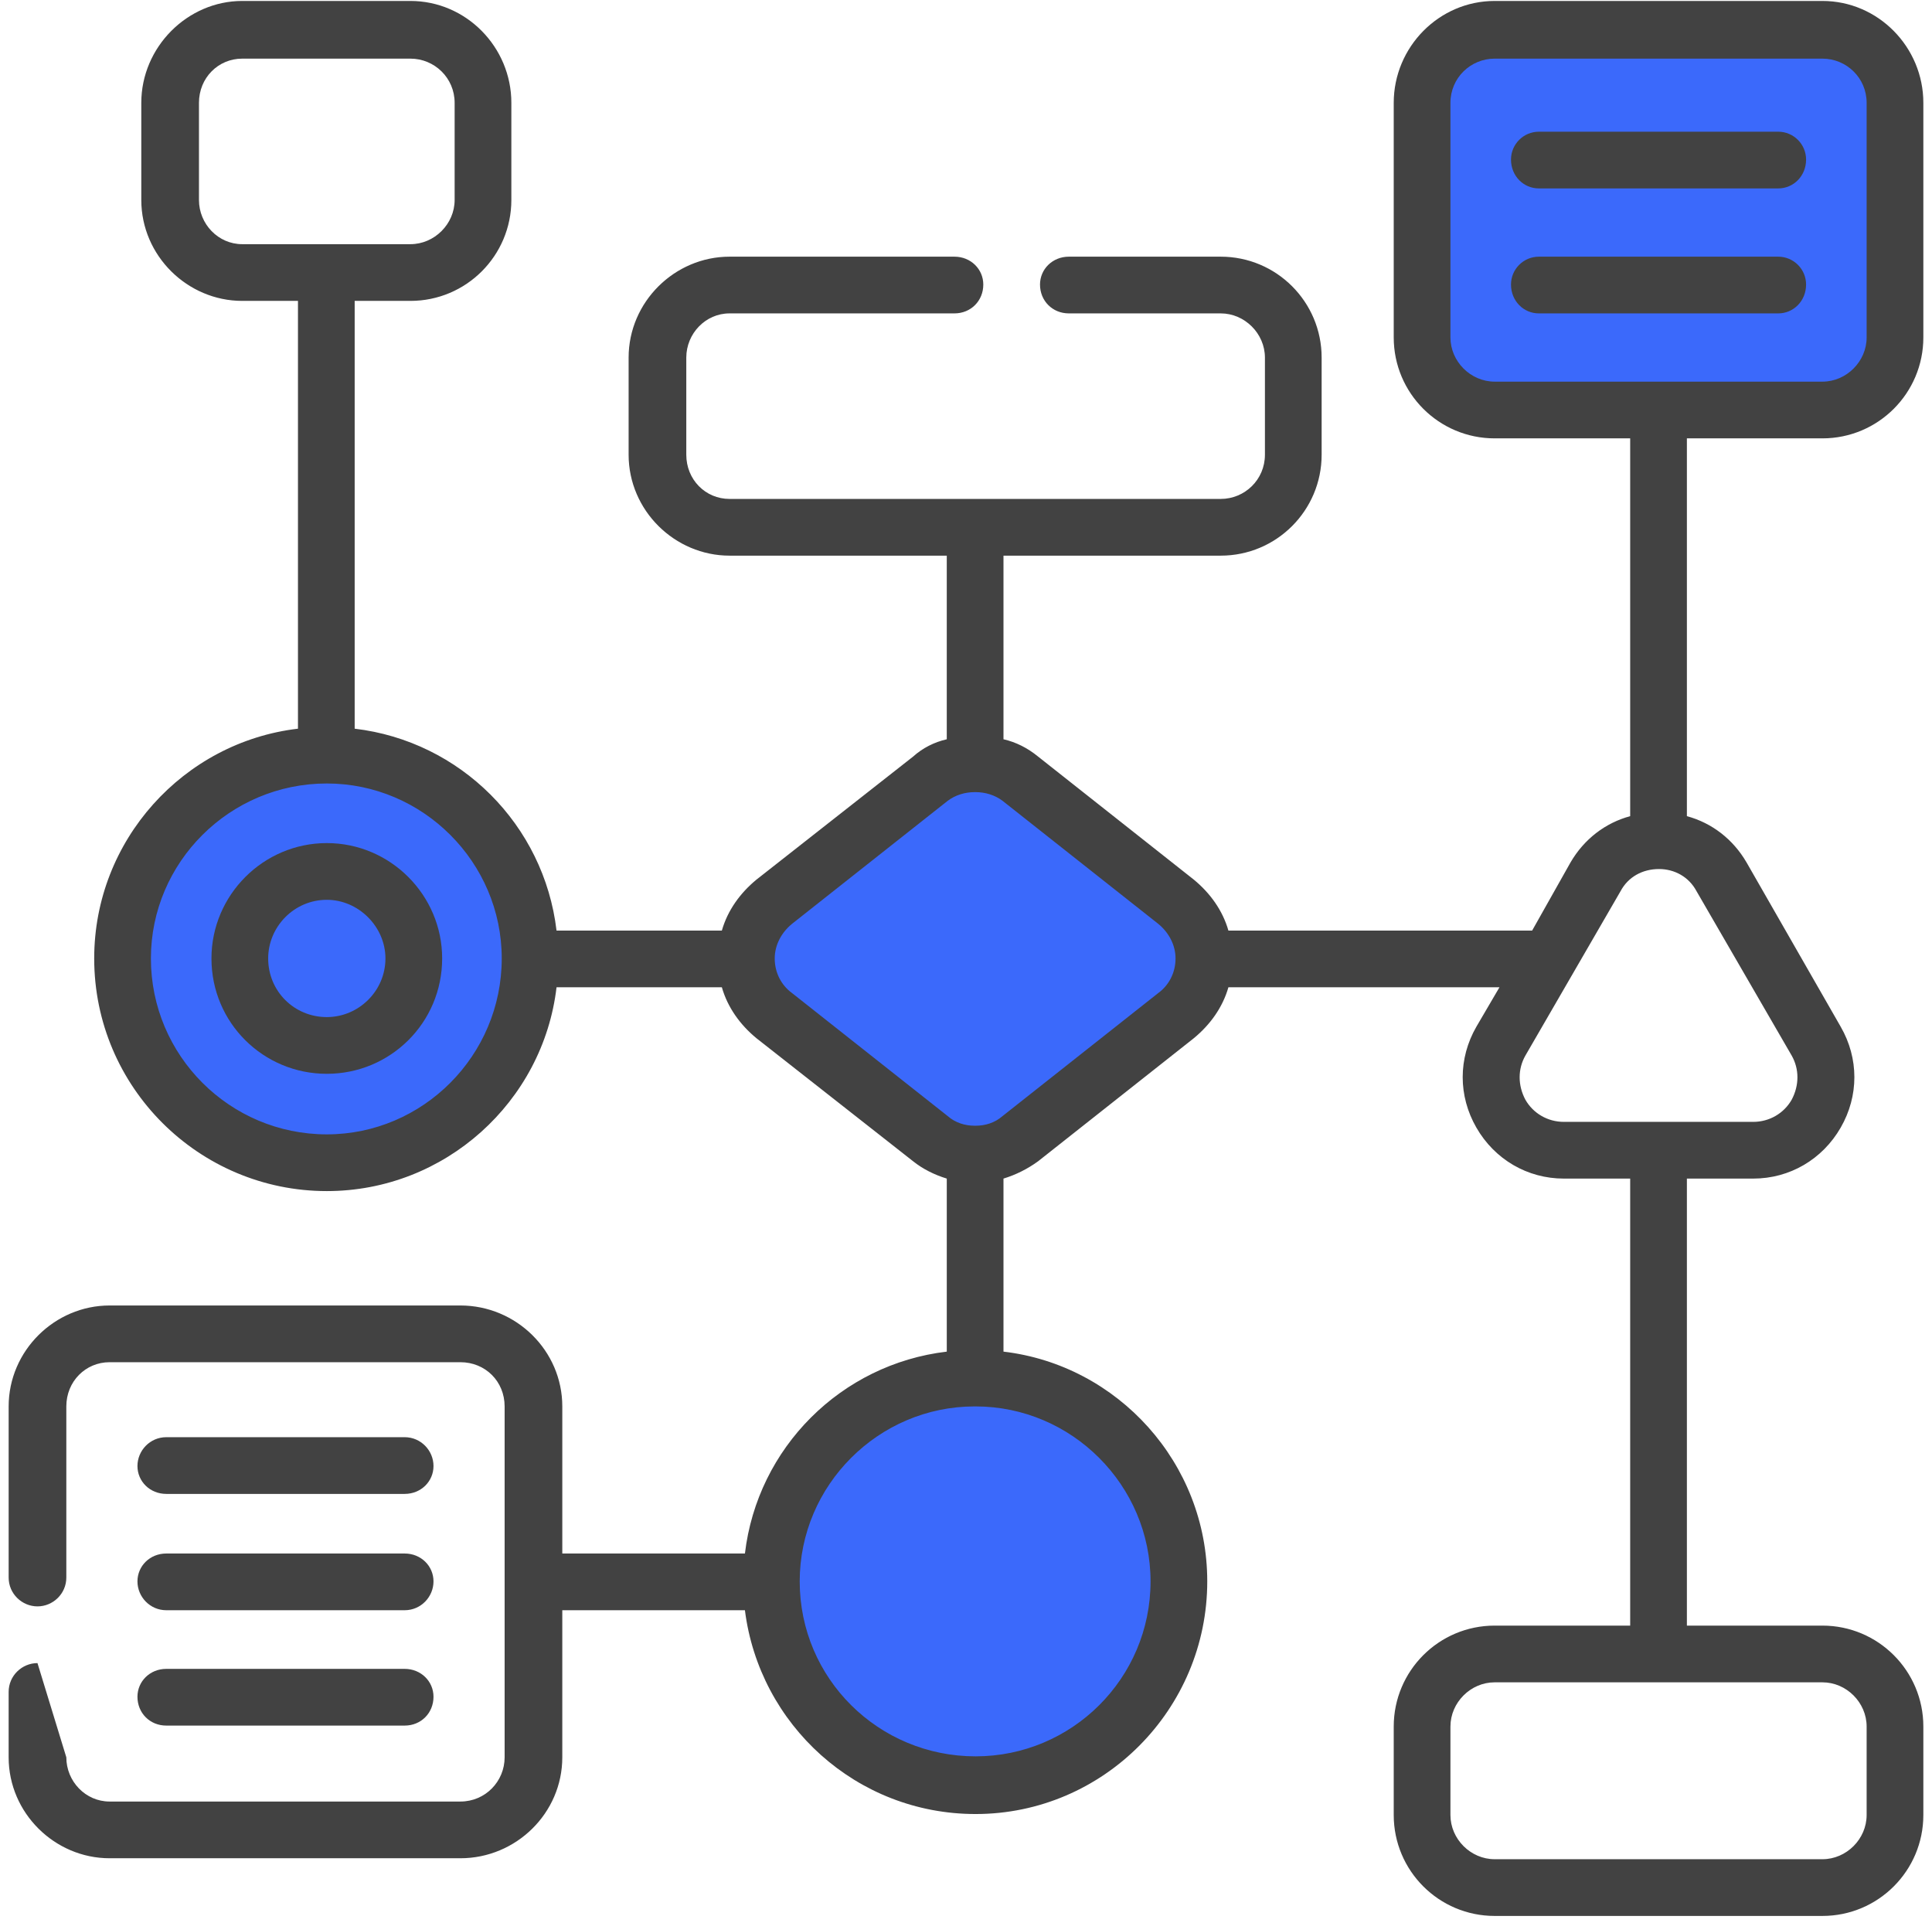
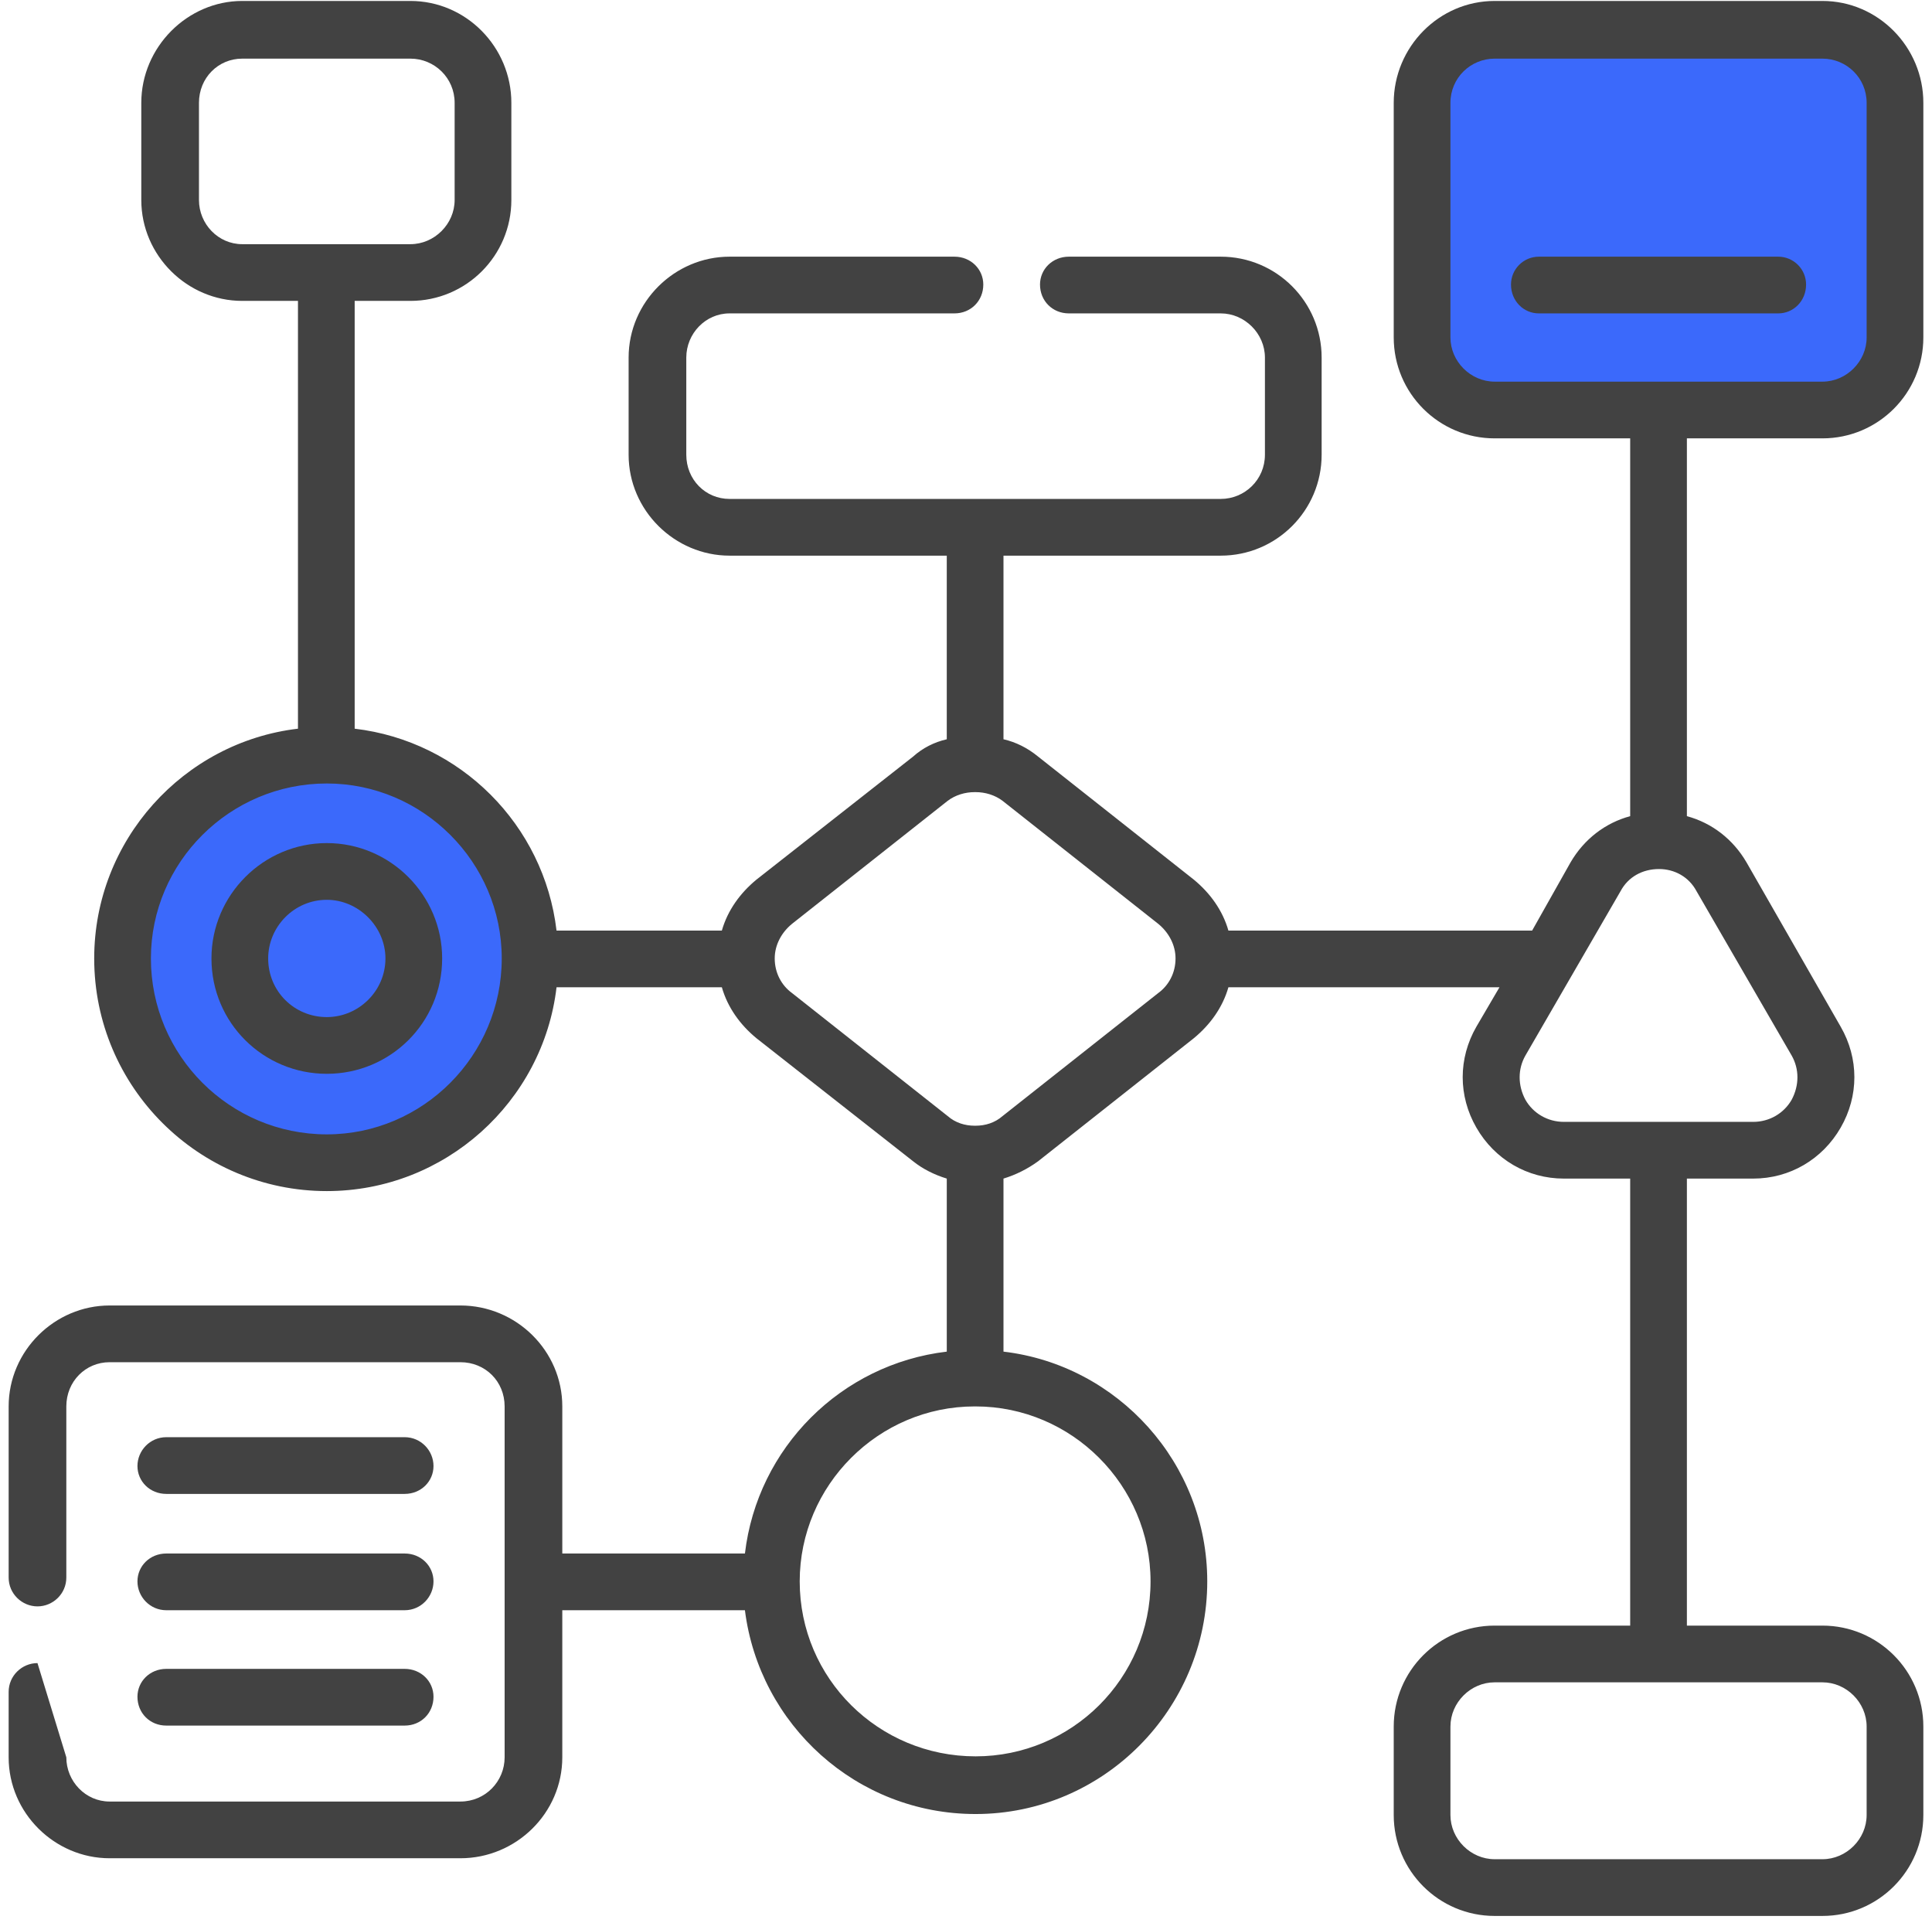
<svg xmlns="http://www.w3.org/2000/svg" version="1.2" viewBox="0 0 201 200" width="201" height="200">
  <style>.a{fill:#3b69fb}.b{fill:#424242}</style>
-   <path class="a" d="m122.6 164.5c0 11.7-9.4 21.2-21.1 21.2-11.7 0-21.2-9.5-21.2-21.2 0-11.7 9.5-21.2 21.2-21.2 11.7 0 21.1 9.5 21.1 21.2z" />
  <path class="a" d="m189.6 3.1h-34.1c-4.2 0-7.5 3.4-7.5 7.6v24.4c0 4.2 3.3 7.6 7.5 7.6h34.1c4.2 0 7.6-3.4 7.6-7.6v-24.4c0-4.2-3.4-7.6-7.6-7.6z" />
  <path class="a" d="m55.2 99.7c0 11.7-9.5 21.2-21.2 21.2-11.7 0-21.2-9.5-21.2-21.2 0-11.7 9.5-21.2 21.2-21.2 11.7 0 21.2 9.5 21.2 21.2z" />
-   <path class="a" d="m122.4 93.8l-16.3-12.8c-2.7-2.1-6.6-2.1-9.3 0l-16.3 12.8c-3.8 3-3.8 8.8 0 11.9l16.3 12.8c2.7 2.1 6.6 2.1 9.3 0l16.3-12.8c3.8-3.1 3.8-8.9 0-11.9z" />
  <path fill-rule="evenodd" class="b" d="m46 99.7c0 6.7-5.4 12-12 12-6.6 0-12-5.3-12-12 0-6.6 5.4-12 12-12 6.6 0 12 5.4 12 12zm-5.9 0c0-3.3-2.8-6.1-6.1-6.1-3.4 0-6.1 2.8-6.1 6.1 0 3.4 2.7 6.1 6.1 6.1 3.3 0 6.1-2.7 6.1-6.1z" />
  <path fill-rule="evenodd" class="b" d="m6.9 182.8c0 2.5 2 4.6 4.5 4.6h36.5c2.6 0 4.6-2.1 4.6-4.6v-36.5c0-2.6-2-4.6-4.6-4.6h-36.5c-2.5 0-4.5 2-4.5 4.6v17.8c0 1.7-1.4 3-3 3-1.6 0-3-1.3-3-3v-17.8c0-5.8 4.8-10.5 10.5-10.5h36.5c5.8 0 10.6 4.7 10.6 10.5v15.3h19c1.3-11 10-19.7 21-21v-18c-1.3-0.4-2.5-1-3.5-1.8l-16.3-12.8c-1.7-1.4-3-3.2-3.6-5.3h-17.2c-1.4 11.9-11.6 21.2-23.9 21.2-13.3 0-24.2-10.8-24.2-24.2 0-12.3 9.3-22.5 21.2-23.9v-44.5h-5.8c-5.7 0-10.5-4.7-10.5-10.5v-10.1c0-5.8 4.8-10.6 10.5-10.6h17.5c5.8 0 10.5 4.8 10.5 10.6v10.1c0 5.8-4.7 10.5-10.5 10.5h-5.8v44.5c11 1.3 19.7 10 21 21h17.2c0.6-2.1 1.9-3.9 3.6-5.3l16.3-12.8c1-0.9 2.2-1.5 3.5-1.8v-19.1h-22.6c-5.7 0-10.5-4.7-10.5-10.5v-10.1c0-5.8 4.8-10.5 10.5-10.5h23.4c1.7 0 3 1.3 3 2.9 0 1.7-1.3 3-3 3h-23.4c-2.5 0-4.5 2.1-4.5 4.6v10.1c0 2.6 2 4.6 4.5 4.6h51.1c2.5 0 4.6-2 4.6-4.6v-10.1c0-2.5-2.1-4.6-4.6-4.6h-15.8c-1.7 0-3-1.3-3-3 0-1.6 1.3-2.9 3-2.9h15.8c5.8 0 10.5 4.7 10.5 10.5v10.1c0 5.8-4.7 10.5-10.5 10.5h-22.6v19.1c1.3 0.3 2.5 0.9 3.6 1.8l16.2 12.8c1.7 1.4 3 3.2 3.6 5.3h31.6l4-7.1c1.4-2.4 3.6-4.1 6.2-4.8v-39.3h-14.1c-5.8 0-10.5-4.7-10.5-10.5v-24.4c0-5.8 4.7-10.6 10.5-10.6h34.1c5.8 0 10.5 4.8 10.5 10.6v24.4c0 5.8-4.7 10.5-10.5 10.5h-14.1v39.3c2.6 0.7 4.8 2.4 6.2 4.8l9.8 17.1c1.9 3.3 1.9 7.2 0 10.5-1.9 3.3-5.3 5.3-9.1 5.3h-6.9v46.5h14.1c5.8 0 10.5 4.7 10.5 10.5v9.2c0 5.8-4.7 10.5-10.5 10.5h-34.1c-5.8 0-10.5-4.7-10.5-10.5v-9.2c0-5.8 4.7-10.5 10.5-10.5h14.1v-46.5h-6.9c-3.8 0-7.2-2-9.1-5.3-1.9-3.3-1.9-7.2 0-10.5l2.4-4.1h-28.2c-0.6 2.1-1.9 3.9-3.6 5.3l-16.2 12.8c-1.1 0.8-2.3 1.4-3.6 1.8v18c11.9 1.4 21.2 11.6 21.2 23.9 0 13.3-10.8 24.2-24.1 24.2-12.4 0-22.5-9.3-24-21.2h-19v15.3c0 5.8-4.8 10.5-10.6 10.5h-36.5c-5.7 0-10.5-4.7-10.5-10.5v-6.8c0-1.7 1.4-3 3-3m21.3-147.6h17.5c2.5 0 4.6-2.1 4.6-4.6v-10.1c0-2.6-2.1-4.6-4.6-4.6h-17.5c-2.5 0-4.5 2-4.5 4.6v10.1c0 2.5 2 4.6 4.5 4.6zm27 74.3c0-10-8.2-18.2-18.2-18.2-10.1 0-18.3 8.2-18.3 18.2 0 10.1 8.2 18.3 18.3 18.3 10 0 18.2-8.2 18.2-18.3zm49.3 46.6q0 0 0 0-0.1 0-0.1 0c-10 0-18.2 8.2-18.2 18.2 0 10.1 8.2 18.2 18.3 18.2 10 0 18.2-8.1 18.2-18.2 0-10-8.2-18.2-18.2-18.2zm20.8-46.6c0-1.4-0.7-2.7-1.8-3.6l-16.2-12.8c-0.8-0.6-1.8-0.9-2.8-0.9q0 0 0 0-0.1 0-0.1 0c-1 0-2 0.3-2.8 0.9l-16.2 12.8c-1.1 0.9-1.8 2.2-1.8 3.6q0 0 0 0 0 0 0 0c0 1.5 0.7 2.8 1.8 3.6l16.2 12.8c0.8 0.7 1.8 1 2.8 1q0 0 0.1 0 0 0 0 0c1 0 2-0.3 2.8-1l16.2-12.8c1.1-0.8 1.8-2.1 1.8-3.6zm67.3 75.3h-34.1c-2.5 0-4.6 2.1-4.6 4.6v9.2c0 2.5 2.1 4.6 4.6 4.6h34.1c2.5 0 4.6-2.1 4.6-4.6v-9.2c0-2.5-2.1-4.6-4.6-4.6zm-17-84.6c-1.7 0-3.2 0.8-4 2.3l-9.9 17.1c-0.8 1.4-0.8 3.1 0 4.6 0.8 1.4 2.3 2.3 4 2.3h19.7c1.7 0 3.2-0.9 4-2.3 0.8-1.5 0.8-3.2 0-4.6l-9.9-17.1c-0.8-1.5-2.3-2.3-3.9-2.3zm-17.1-50.7h34.1c2.5 0 4.6-2.1 4.6-4.6v-24.4c0-2.6-2.1-4.6-4.6-4.6h-34.1c-2.5 0-4.6 2-4.6 4.6v24.4c0 2.5 2.1 4.6 4.6 4.6z" />
-   <path class="b" d="m160.1 19.6h24.9c1.6 0 2.9-1.3 2.9-3 0-1.6-1.3-2.9-2.9-2.9h-24.9c-1.6 0-2.9 1.3-2.9 2.9 0 1.7 1.3 3 2.9 3z" />
  <path class="b" d="m187.9 29.6c0-1.6-1.3-2.9-2.9-2.9h-24.9c-1.6 0-2.9 1.3-2.9 2.9 0 1.7 1.3 3 2.9 3h24.9c1.6 0 2.9-1.3 2.9-3z" />
  <path class="b" d="m17.3 155.4h24.8c1.7 0 3-1.3 3-2.9 0-1.6-1.3-3-3-3h-24.8c-1.7 0-3 1.4-3 3 0 1.6 1.3 2.9 3 2.9z" />
  <path class="b" d="m17.3 167.5h24.8c1.7 0 3-1.4 3-3 0-1.6-1.3-2.9-3-2.9h-24.8c-1.7 0-3 1.3-3 2.9 0 1.6 1.3 3 3 3z" />
  <path class="b" d="m17.3 179.5h24.8c1.7 0 3-1.3 3-3 0-1.6-1.3-2.9-3-2.9h-24.8c-1.7 0-3 1.3-3 2.9 0 1.7 1.3 3 3 3z" />
</svg>